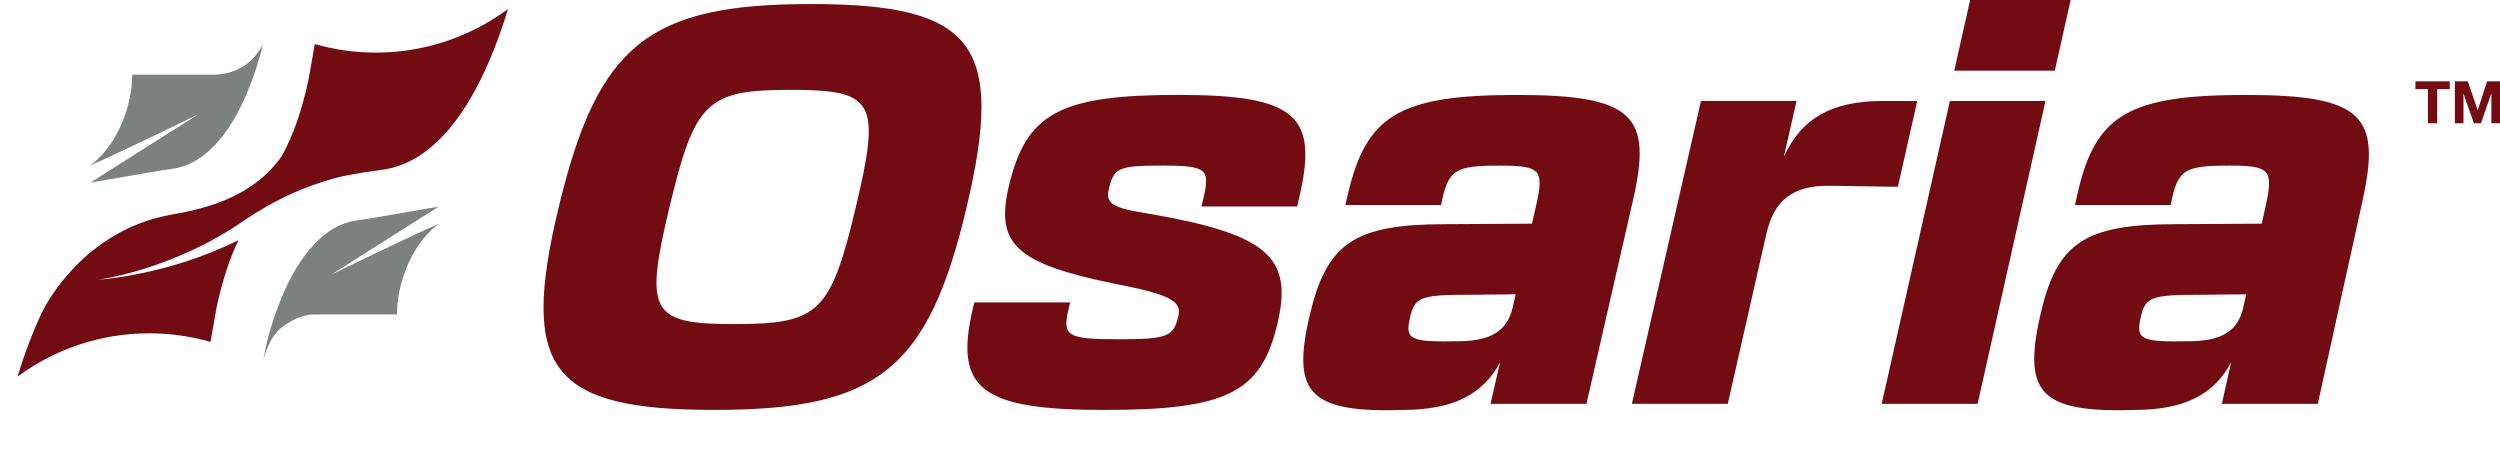
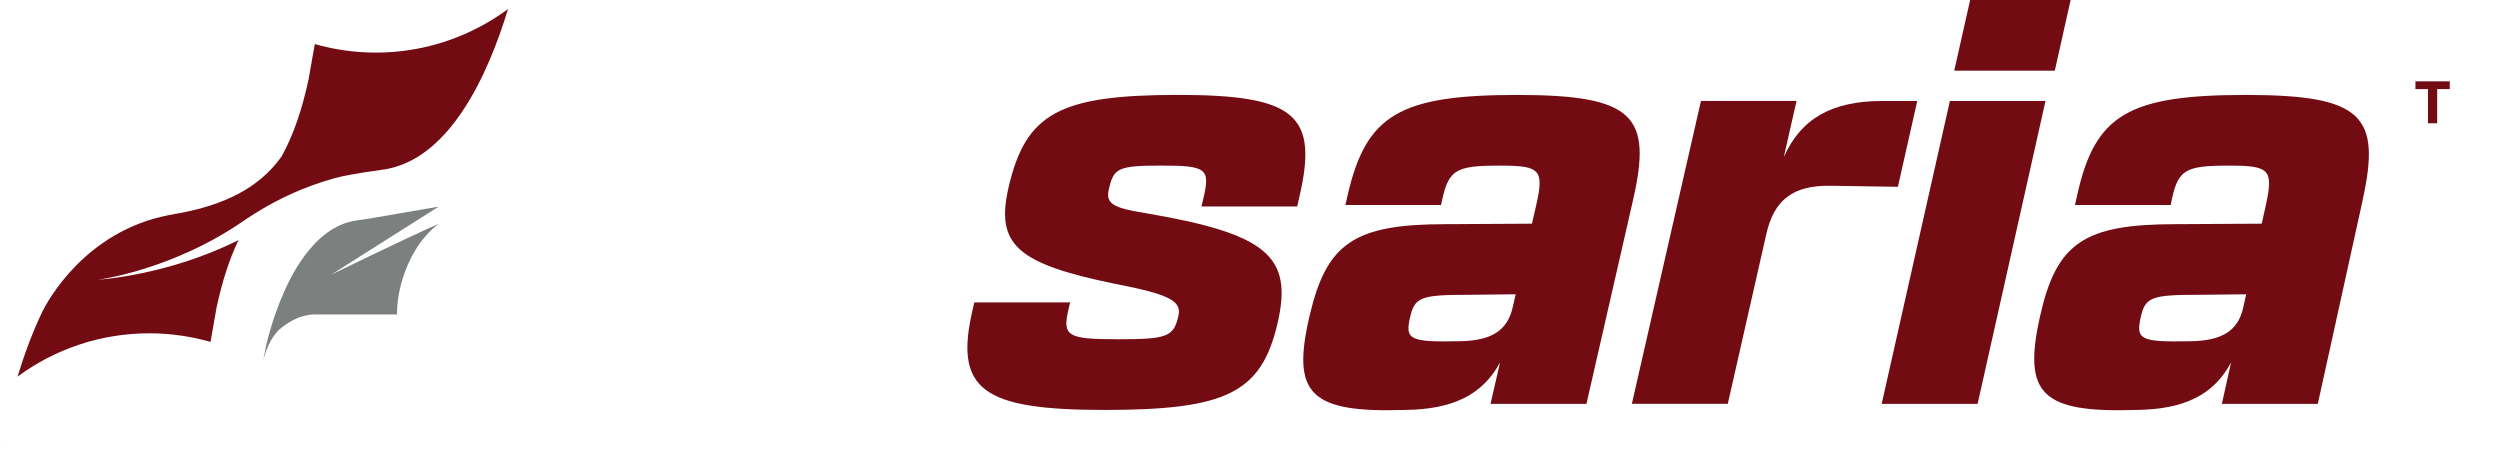
<svg xmlns="http://www.w3.org/2000/svg" id="Layer_1" data-name="Layer 1" viewBox="0 0 761.83 137">
  <defs>
    <style>
      .cls-1 {
        fill: #7c8180;
      }

      .cls-1, .cls-2 {
        stroke-width: 0px;
      }

      .cls-2 {
        fill: #730b12;
      }
    </style>
  </defs>
  <g>
    <path class="cls-2" d="m0,137h0s.43-2.45.43-2.45c0,0,0,.02,0,.03l-.43,2.42Z" />
    <polygon class="cls-2" points="81.99 102.72 81.99 102.72 81.59 102.72 81.58 102.73 81.99 102.72" />
-     <polygon class="cls-2" points="133.71 68.19 133.71 68.19 133.71 68.19 133.71 68.19" />
    <polygon class="cls-2" points="81.25 104.67 81.24 104.67 81.24 104.67 81.25 104.67" />
    <path class="cls-1" d="m133.71,62.96l-19.53,3.36c-.23.04-.44.09-.67.12-.26.04-.52.08-.78.13-1.17.18-2.36.36-3.6.53-1.09.13-2.14.35-3.17.66-5.88,1.76-10.65,6.35-14.47,12.06-3.72,5.57-6.38,12.15-8.4,18.27-1.27,4.06-1.92,6.92-2.05,7.51-.34,1.63-.65,3.27-.89,4.53.75-3.08,2.24-7.27,5.14-9.85,2.22-1.87,5.19-3.74,8.62-4.28.07-.01.15-.03.22-.04.56-.08,1.13-.13,1.71-.13h25.13c-.02-3.06.49-6.74,1.61-10.52,1.87-6.29,5.45-12.84,11.12-17.13-11.24,5-32.75,15.51-32.75,15.51l32.75-20.74Z" />
-     <path class="cls-1" d="m67.5,22.55c-.05,0-.1.03-.16.04-.07.01-.15.03-.22.04-.56.08-1.13.13-1.71.13h-25.13c.02,3.06-.49,6.74-1.61,10.52-1.87,6.29-5.45,12.84-11.12,17.13,11.24-5,32.75-15.51,32.75-15.51l-32.75,20.74,19.53-3.36c.23-.04.44-.09.67-.12.26-.04.52-.08.78-.13,1.17-.18,2.36-.36,3.6-.53,1.09-.13,2.14-.35,3.17-.66,5.88-1.76,10.65-6.35,14.47-12.06,3.72-5.57,6.38-12.15,8.4-18.27,1.02-3.27,1.63-5.73,1.91-6.89-2.35,4.32-6.23,8.12-12.57,8.94Z" />
    <path class="cls-2" d="m147.45,7.48c-.42.26-.87.48-1.31.71-9.44,5-20.2,7.84-31.63,7.84-6.45,0-12.68-.92-18.58-2.6l-1.92,10.89c-2,9.24-4.67,17.02-8.19,23.34-6.99,9.87-17.82,14.78-30.97,17.27h0c-1.09.15-2.11.38-3.15.58,0,0,0,.01,0,.02-.04,0-.08,0-.12,0-25.62,4.87-37.12,26.27-38.74,29.56-3.14,6.59-5.59,13.44-7.5,19.68,11.24-8.29,25.12-13.2,40.16-13.2,6.47,0,12.72.93,18.65,2.62l1.89-10.7c1.7-7.83,3.88-14.6,6.64-20.33-21.51,10.82-42.89,12.09-42.89,12.09,0,0,23.18-2.89,45.44-18.65l.02.02c11.73-7.84,22.51-11.37,29.24-12.94,1.72-.33,3.48-.66,5.32-.96.37-.06.73-.12,1.1-.18,1.66-.26,3.35-.51,5.11-.75,1.55-.18,3.04-.5,4.49-.93,8.34-2.49,15.09-9,20.5-17.1,6.31-9.46,10.78-21.06,13.8-31.01-2.34,1.73-4.8,3.31-7.35,4.74Z" />
  </g>
  <g>
-     <path class="cls-2" d="m247.19,1.23c49.61,0,59.1,12.31,47.39,61.84-11.71,49.54-27.08,61.84-76.92,61.84s-59.33-12.31-47.39-61.84C182.21,13.54,197.58,1.23,247.19,1.23Zm-43.16,61.84c-7.71,32.15-5.8,35.69,19.87,35.69s29.27-3.54,36.91-35.69c7.64-32.15,5.73-35.69-19.87-35.69s-29.2,3.54-36.91,35.69Z" />
    <path class="cls-2" d="m340.84,103.38c14.91,0,16.78-.77,18.25-7.08,1.08-4.62-2.76-6.62-19.51-9.85-29.89-6.15-36.34-12-32.16-29.69,5.26-22.31,15.61-27.84,51.63-27.84s42.68,6.31,36.88,31.23l-.64,2.77h-29.16l.65-2.77c2.05-8.77.73-9.69-12.77-9.69s-14.6.77-16.12,7.23c-1.01,4.31,1.27,5.69,11.04,7.23,37.05,6.31,45.15,13.08,40.39,33.54-4.94,21.23-15.53,26.46-52.76,26.46s-45.93-6.15-40.12-30.77l.47-2h29.19l-.47,2c-1.95,8.31-.48,9.23,15.2,9.23Z" />
    <path class="cls-2" d="m497.65,60.92l-14.21,62.15h-29.23l2.9-12.61c-5.34,9.85-14.36,14.31-29.01,14.46-28.83.92-34.58-4.77-29.08-28.46,5.21-22.46,13.6-28.15,41.69-28.15l26.13-.15,1.2-5.23c2.58-11.23,1.48-12.46-10.94-12.46-13.96,0-15.78,1.23-17.96,12h-29.16l.75-3.23c5.64-24.31,15.92-30.31,51.63-30.31s41.13,6.46,35.29,32Zm-52.89,43.07c9.72-.15,14.58-3.23,16.2-10.31l.92-4-13.86.15c-15.06,0-16.89.62-18.34,6.92-1.56,6.77-.05,7.54,15.08,7.23Z" />
    <path class="cls-2" d="m547.46,30.77l-3.88,17.08c5.3-11.84,14.76-17.08,30.09-17.08h10.58l-5.9,26.15-20.64-.31c-11.32-.15-17.09,4.31-19.43,14.61l-11.77,51.84h-29.23l21.06-92.3h29.12Z" />
    <path class="cls-2" d="m600.37,0h30.62l-4.83,21.54h-30.64l4.85-21.54Zm22.96,30.77l-20.69,92.3h-29.23l20.79-92.3h29.12Z" />
    <path class="cls-2" d="m720,60.92l-13.69,62.15h-29.23l2.79-12.61c-5.25,9.85-14.24,14.31-28.89,14.46-28.82.92-34.62-4.77-29.33-28.46,5.02-22.46,13.36-28.15,41.45-28.15l26.13-.15,1.16-5.23c2.49-11.23,1.38-12.46-11.05-12.46-13.96,0-15.77,1.23-17.86,12h-29.16l.72-3.23c5.43-24.31,15.66-30.31,51.38-30.31s41.19,6.46,35.56,32Zm-52.52,43.07c9.72-.15,14.55-3.23,16.11-10.31l.89-4-13.86.15c-15.06,0-16.88.62-18.29,6.92-1.51,6.77.01,7.54,15.15,7.23Z" />
  </g>
  <g>
    <path class="cls-2" d="m739.89,27.15h-3.83v-2.36h10.46v2.36h-3.83v10.41h-2.81v-10.41Z" />
-     <path class="cls-2" d="m748.08,24.79h3.95l2.99,8.78h.04l2.82-8.78h3.95v12.77h-2.63v-9.05h-.04l-3.13,9.05h-2.16l-3.13-8.96h-.04v8.96h-2.63v-12.77Z" />
  </g>
</svg>